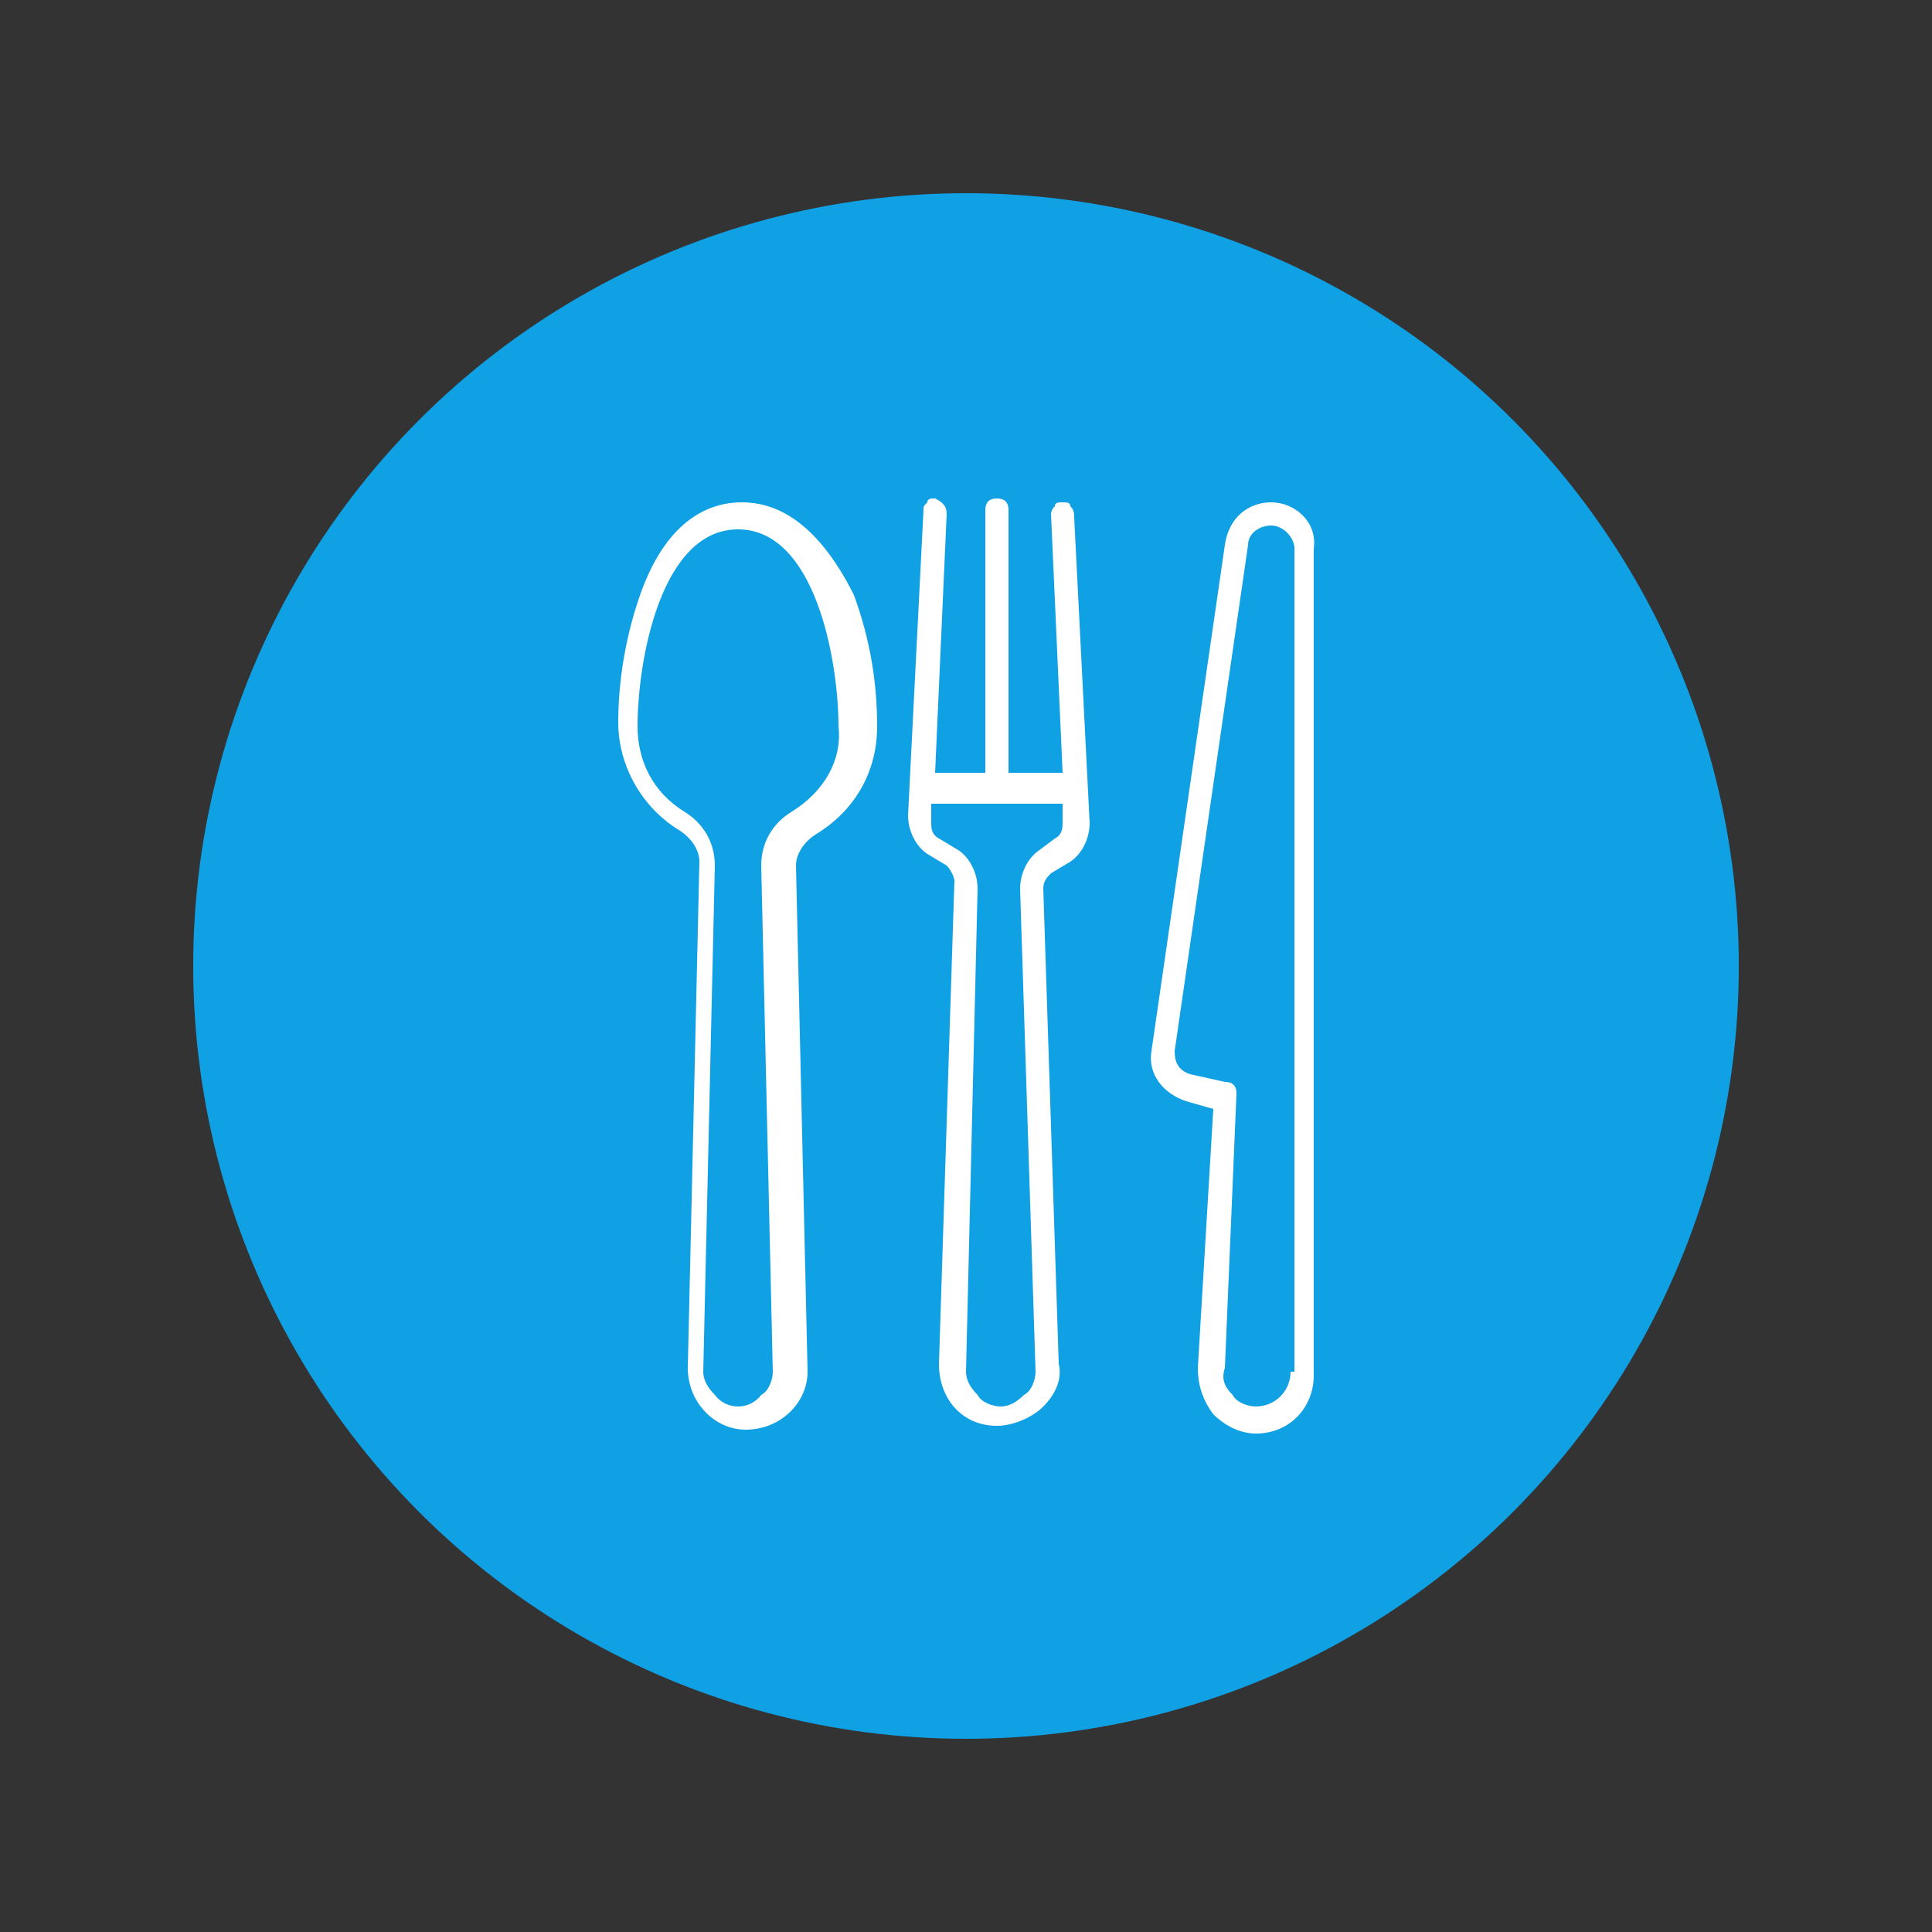
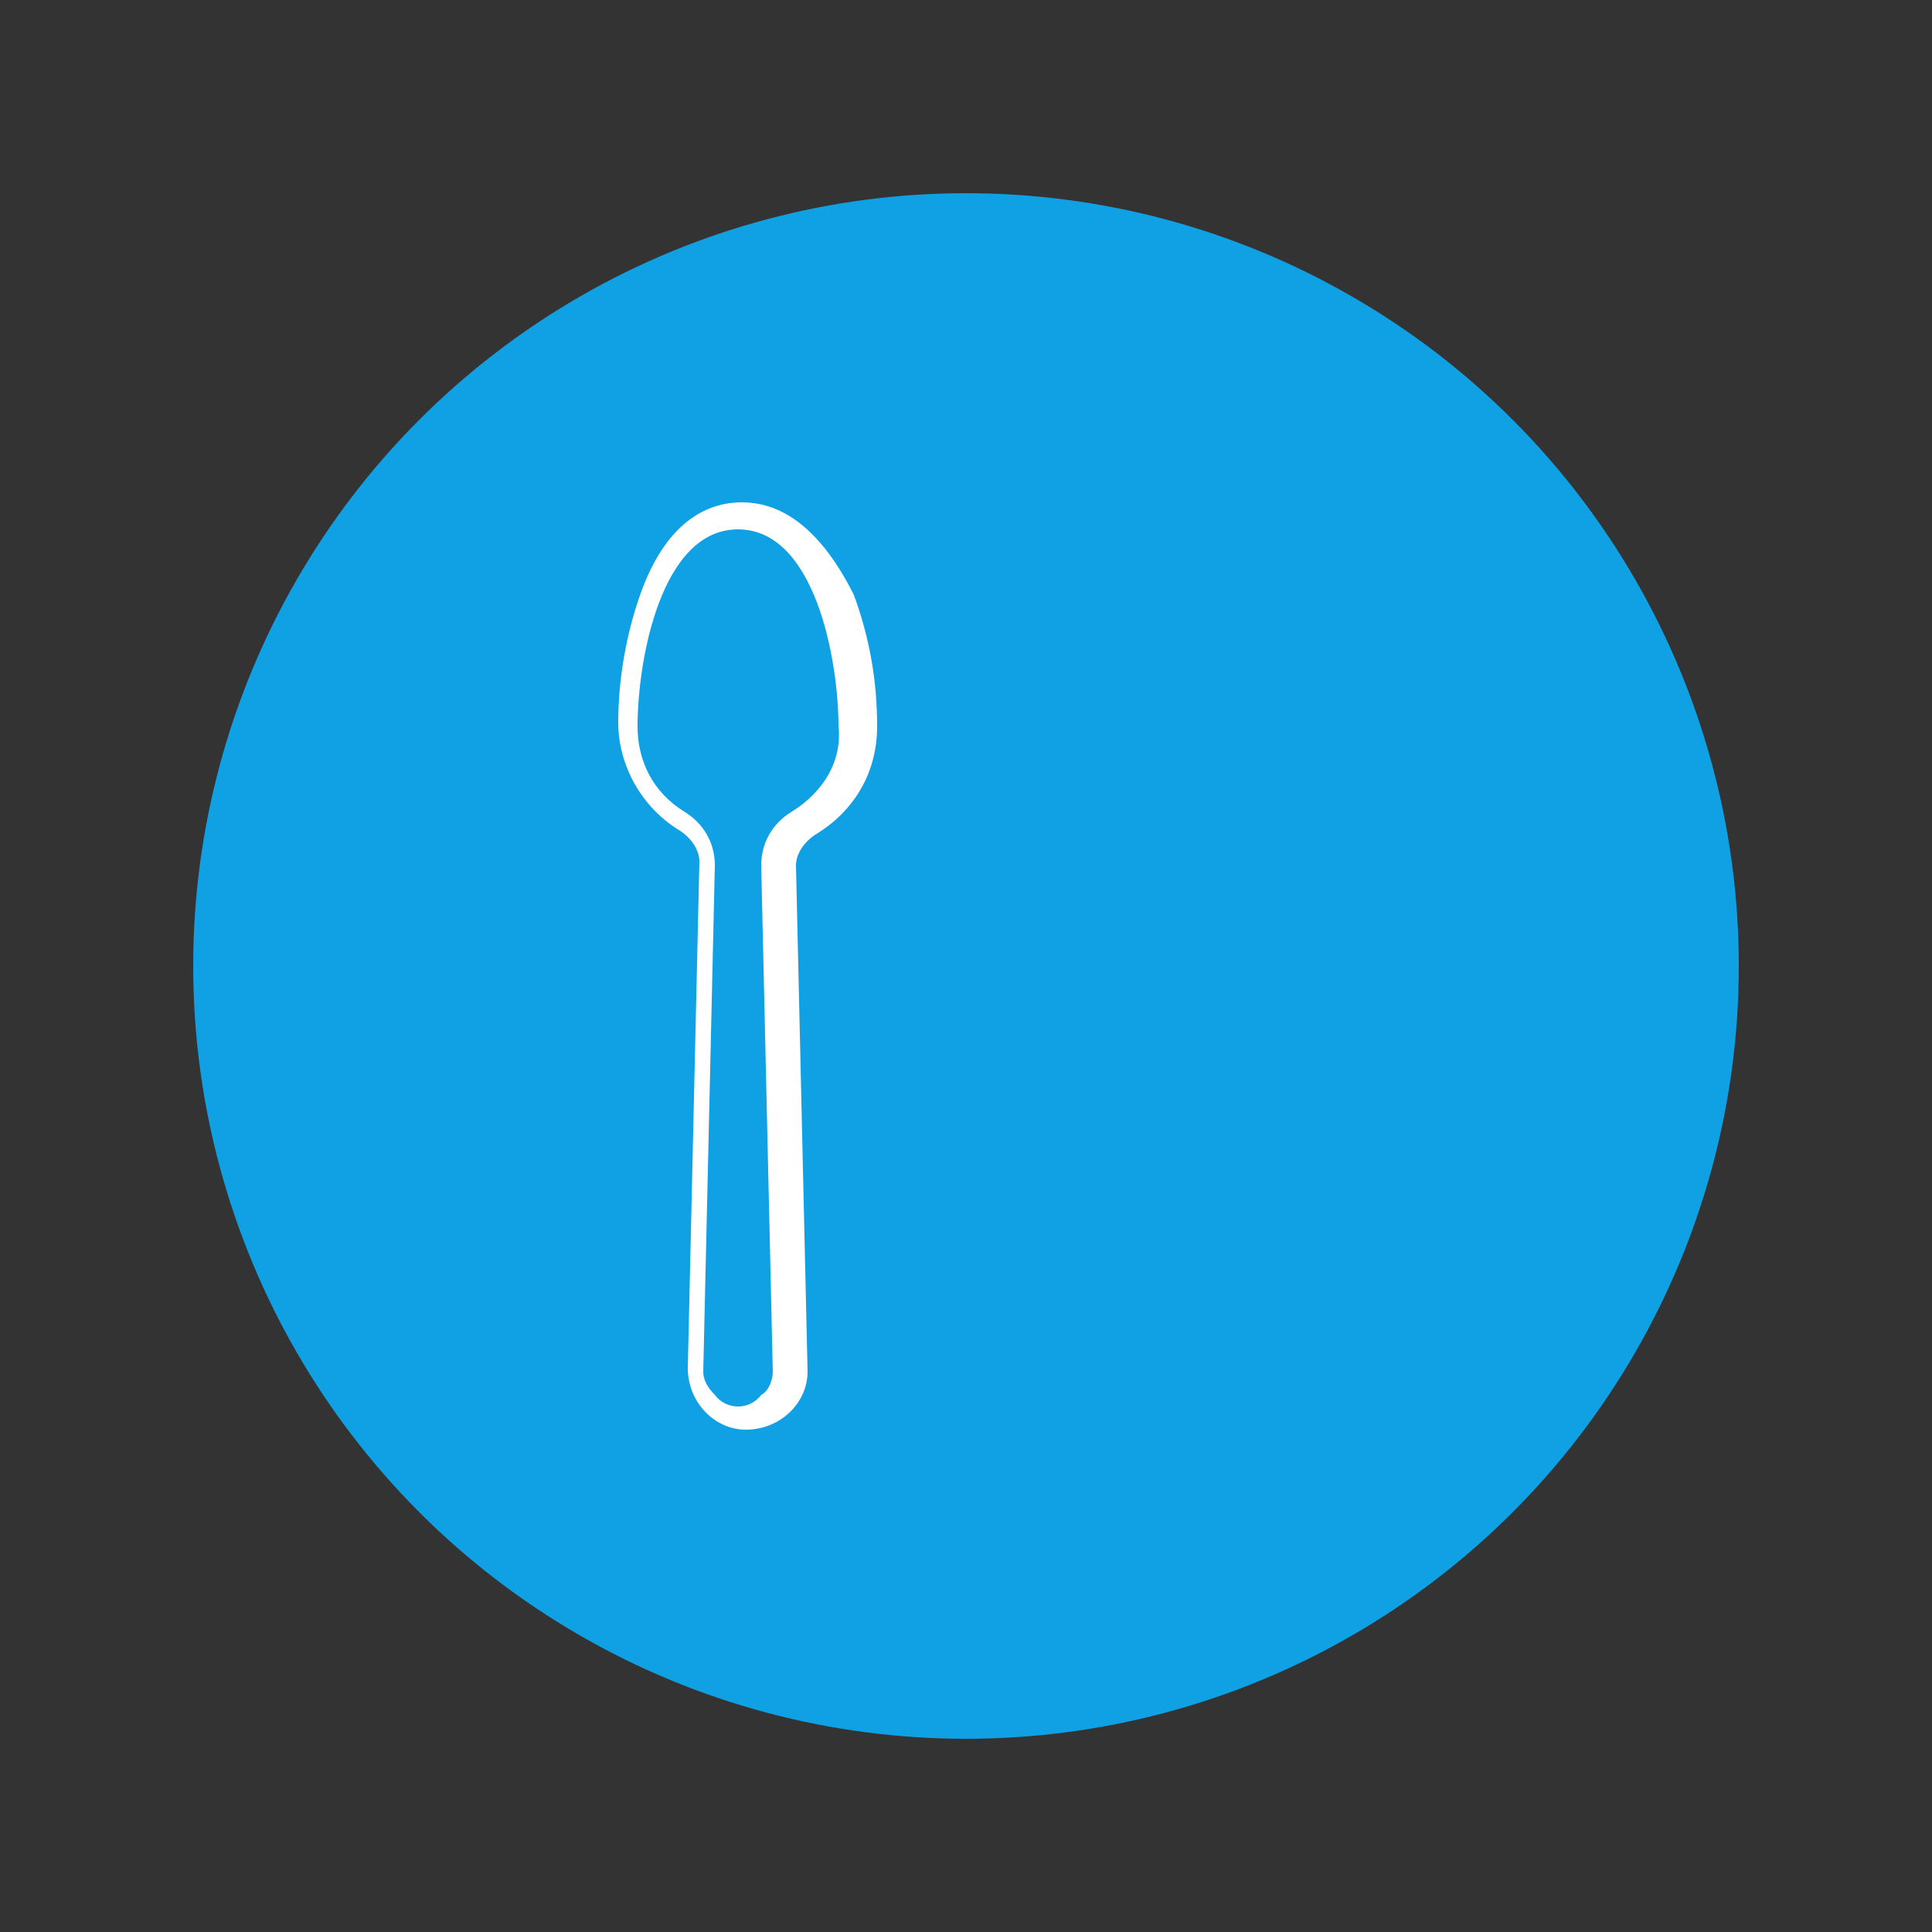
<svg xmlns="http://www.w3.org/2000/svg" version="1.1" id="Ebene_1" x="0px" y="0px" viewBox="0 0 50 50" style="enable-background:new 0 0 50 50;" xml:space="preserve">
  <rect x="0" y="0" width="50" height="50" fill="#333333" stroke="none" />
  <style type="text/css">
	.st0{fill:#10A0E4;}
	.st1{fill:#FFFFFF;}
</style>
  <title>2018-08-07 Icons Kategorien</title>
  <circle class="st0" cx="25" cy="25" r="20" />
-   <path class="st1" d="M32.9,13L32.9,13c-0.6,0-1.1,0.4-1.2,1.1l-1.9,13.1c-0.1,0.6,0.3,1.1,0.9,1.3l0.7,0.2v0L31,35.4  c0,0.4,0.1,0.8,0.4,1.2c0.3,0.3,0.7,0.5,1.1,0.5c0.9,0,1.5-0.7,1.5-1.5V14.2C34.1,13.5,33.5,13,32.9,13C32.9,13,32.9,13,32.9,13z   M33.4,35.5c0,0.5-0.4,0.9-0.9,0.9c-0.2,0-0.5-0.1-0.6-0.3c-0.2-0.2-0.3-0.4-0.2-0.7l0.3-7.1c0-0.2-0.1-0.3-0.3-0.3l-0.9-0.2  c-0.3-0.1-0.4-0.3-0.4-0.6l1.9-13.1c0-0.3,0.3-0.5,0.6-0.5c0.3,0,0.6,0.3,0.6,0.6c0,0,0,0,0,0V35.5z" />
-   <path class="st1" d="M27.7,13.1C27.7,13,27.6,13,27.5,13c-0.1,0-0.2,0-0.2,0.1c-0.1,0.1-0.1,0.2-0.1,0.2l0.3,6.7h-1.4v-6.8  c0-0.2-0.1-0.3-0.3-0.3s-0.3,0.1-0.3,0.3v6.8h-1.3V20l0.3-6.7c0-0.2-0.1-0.3-0.3-0.4l0,0c-0.1,0-0.2,0-0.2,0.1  c-0.1,0.1-0.1,0.1-0.1,0.2l-0.4,7.9c0,0.4,0.2,0.8,0.5,1l0.5,0.3c0.1,0.1,0.2,0.3,0.2,0.4l-0.4,12.5c0,0.9,0.6,1.6,1.5,1.6  c0.4,0,0.9-0.2,1.2-0.5c0.3-0.3,0.5-0.7,0.4-1.1L27,23c0-0.2,0.1-0.3,0.2-0.4l0.5-0.3c0.3-0.2,0.5-0.6,0.5-1l-0.4-7.9  C27.8,13.3,27.8,13.2,27.7,13.1z M27.3,21.7L26.9,22c-0.3,0.2-0.5,0.6-0.5,1l0.4,12.5c0,0.2-0.1,0.5-0.3,0.6  c-0.2,0.2-0.4,0.3-0.6,0.3c-0.2,0-0.5-0.1-0.6-0.3c-0.2-0.2-0.3-0.4-0.3-0.6L25.3,23c0-0.4-0.2-0.8-0.5-1l-0.5-0.3  c-0.2-0.1-0.2-0.3-0.2-0.4v-0.5h3.4v0.5C27.5,21.4,27.5,21.6,27.3,21.7z" />
  <path class="st1" d="M19.2,13c-0.8,0-1.9,0.4-2.6,2.3c-0.4,1.1-0.6,2.3-0.6,3.4c0,1.1,0.6,2.2,1.6,2.8c0.3,0.2,0.5,0.5,0.5,0.8  l-0.3,13.1c0,0.9,0.7,1.6,1.5,1.6c0,0,0,0,0,0c0.9,0,1.6-0.7,1.6-1.5c0,0,0,0,0,0l-0.3-13.1c0-0.3,0.2-0.6,0.5-0.8  c1-0.6,1.6-1.6,1.6-2.8c0-1.2-0.2-2.3-0.6-3.4C21.1,13.4,20,13,19.2,13z M20.5,21c-0.5,0.3-0.8,0.8-0.8,1.4L20,35.5  c0,0.2-0.1,0.5-0.3,0.6c-0.3,0.4-0.9,0.4-1.2,0c0,0,0,0,0,0c-0.2-0.2-0.3-0.4-0.3-0.6l0.3-13.1c0-0.6-0.3-1.1-0.8-1.4  c-0.8-0.5-1.2-1.3-1.2-2.2c0-1.7,0.6-5.1,2.6-5.1s2.6,3.4,2.6,5.1C21.8,19.7,21.3,20.5,20.5,21z" />
</svg>